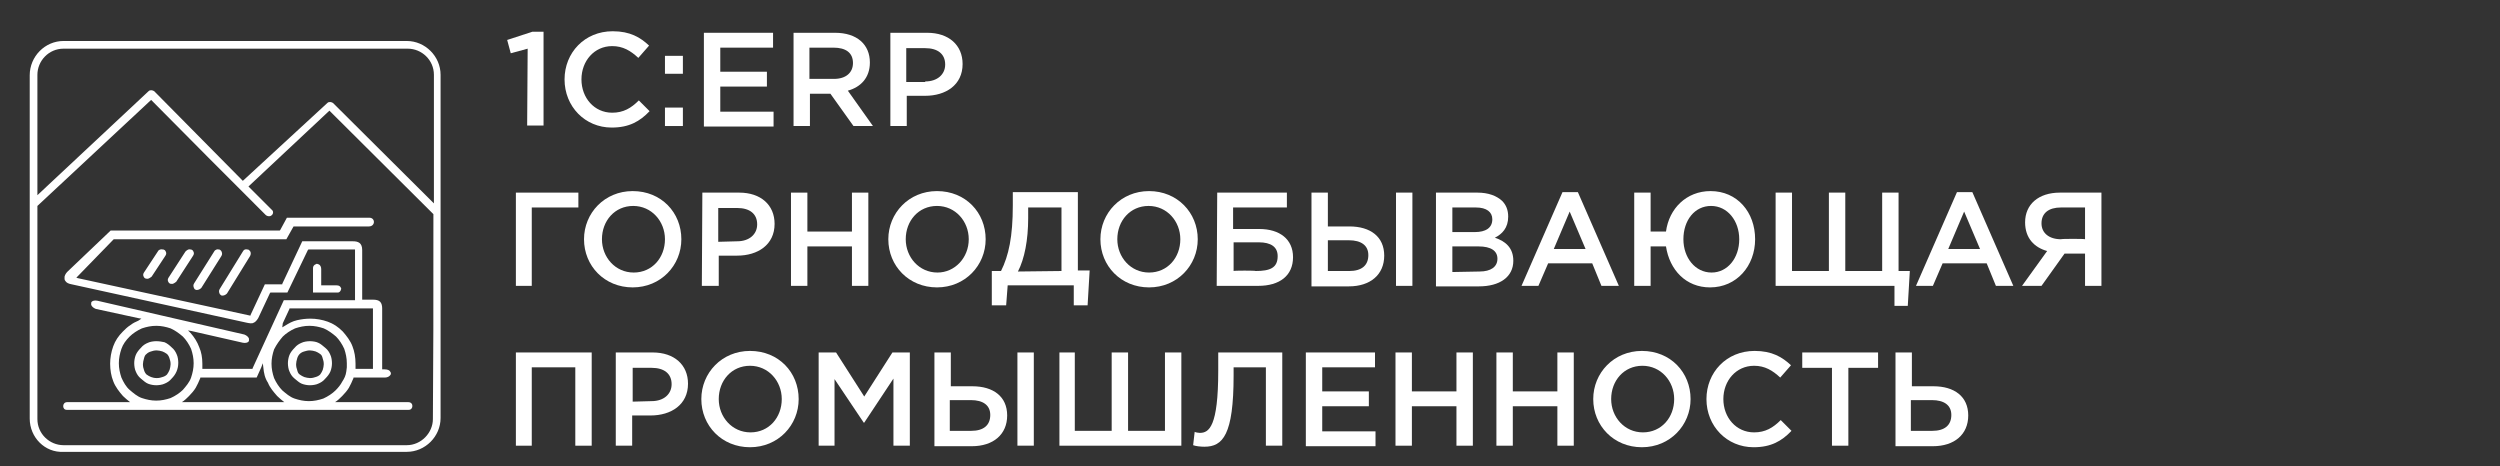
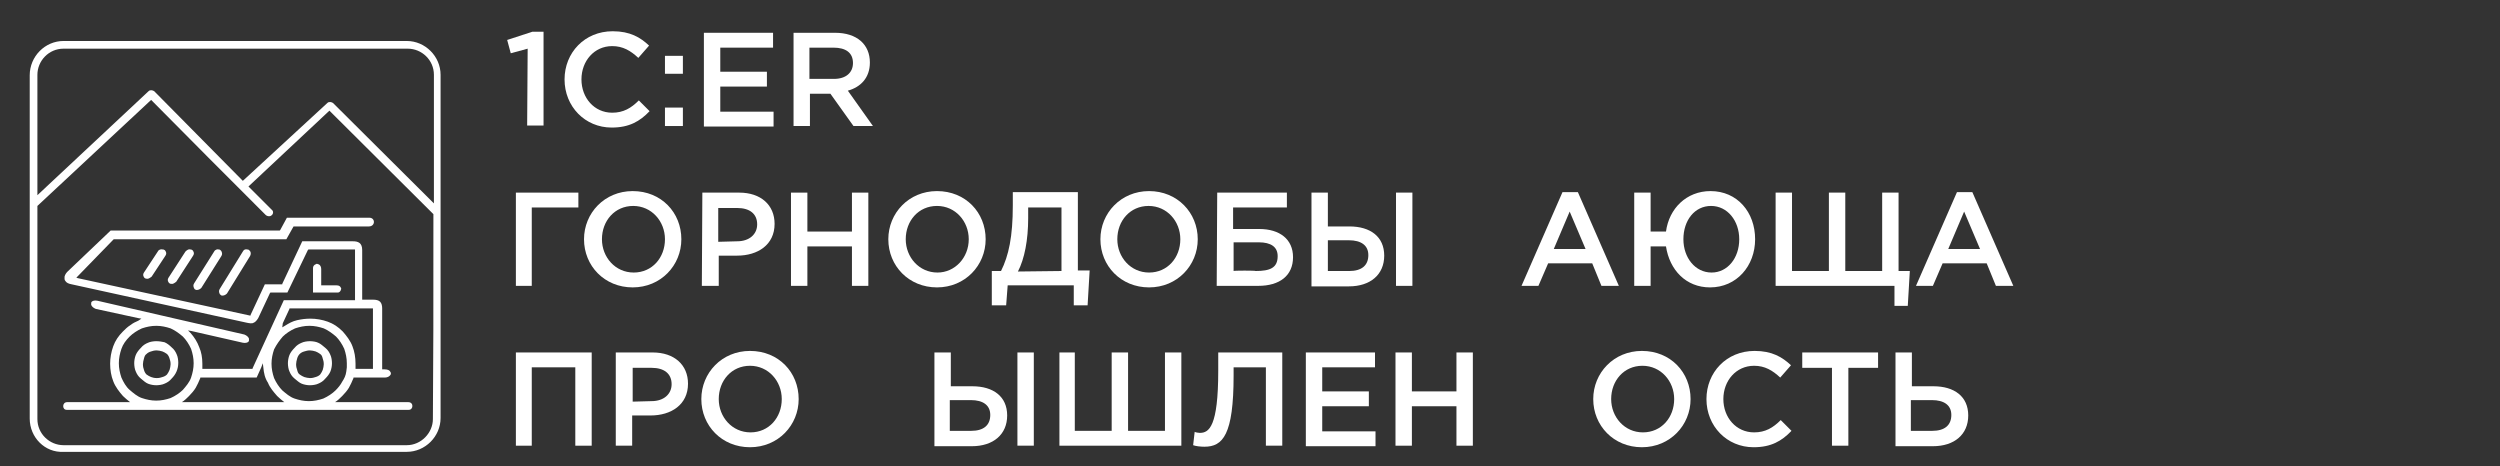
<svg xmlns="http://www.w3.org/2000/svg" width="488" height="91" viewBox="0 0 488 91" fill="none">
  <rect x="0" y="0" width="488" height="91" fill="#333333" stroke="none" />
  <g clip-path="url(#clip0_2869_249)">
    <path d="M47.4 35.3L63.9 20.1C64.2 19.8 64.7 19.9 65 20.1L84.7 39.7V14.6C84.7 11.7 82.3 9.5 79.6 9.5H12.4C9.5 9.5 7.3 11.9 7.3 14.6V38.1L29 17.8C29.3 17.5 29.8 17.6 30.1 17.8L47.4 35.3ZM27 62.6C26.5 62.8 25.9 63.1 25.4 63.5C24.9 63.8 24.4 64.3 24 64.7C23.1 65.6 22.5 66.5 22.1 67.6C21.7 68.7 21.5 69.9 21.5 71C21.5 72.2 21.7 73.4 22.1 74.4C22.5 75.5 23.3 76.5 24 77.3C24.4 77.7 25 78.2 25.4 78.5H13.1C12.1 78.5 12.1 80 13 80H79.8C80.7 80 80.8 78.5 79.7 78.5H65.4C65.9 78.2 66.4 77.7 66.8 77.3C67.3 76.8 67.8 76.2 68.1 75.7C68.4 75.2 68.7 74.5 69 73.8V73.7H69.1H69.9H73.7H74.8H75.1C75.6 73.7 76 73.5 76.2 73.2C76.3 73.1 76.3 73 76.3 72.9C76.3 72.8 76.3 72.7 76.2 72.6C76.1 72.3 75.7 72.1 75.1 72.1H74.8H74.6V71.9V60.3V60.2C74.6 59.7 74.5 59.2 74.2 58.9C73.9 58.6 73.4 58.5 72.9 58.5H71.1H70.7V58.3V48.8C70.7 47.4 69.9 47.1 68.9 47.1H59L55.1 55.4V55.5H55H51.7L48.9 61.5V61.6H48.8L15.2 54.3L14.9 54.2L15.1 54L22.1 46.8L22.2 46.7H22.3H55.9L57.3 44.2C62 44.2 67.2 44.2 72 44.2C73.3 44.2 73.3 42.5 72.1 42.5H56L54.7 44.9L54.6 45H54.5H21.6L13.2 53C12.9 53.3 12.7 53.6 12.6 54C12.6 54.2 12.6 54.3 12.6 54.5C12.6 54.6 12.7 54.8 12.8 54.9C13 55.2 13.4 55.4 14 55.5L48.2 63C48.7 63.1 49.2 63.2 49.5 63C49.8 62.9 50.1 62.6 50.4 62.1L52.7 57.2L52.8 57.1H52.9H56.1L60.1 48.8L60.2 48.7H60.3H69.1H69.3V48.9V58.4V58.6H69.1H55.4L49.3 71.9V72H49.2H39.7H39.5V71.8C39.5 71.7 39.5 71.5 39.5 71.4C39.5 71.3 39.5 71.1 39.5 71C39.5 69.8 39.3 68.7 38.9 67.8C38.5 66.7 37.9 65.8 37.2 65L36.7 64.5L37.3 64.6L47.4 66.9C47.9 67 48.3 66.9 48.5 66.7C48.6 66.6 48.6 66.5 48.6 66.4C48.6 66.3 48.6 66.2 48.6 66.1C48.5 65.8 48.2 65.5 47.7 65.3L19 58.7C18.5 58.6 18.1 58.7 17.9 58.9C17.8 59 17.8 59.1 17.8 59.2C17.8 59.3 17.8 59.4 17.8 59.5C17.9 59.8 18.2 60.1 18.7 60.3L27 62.1L27.6 62.2L27 62.6ZM35.5 78.5C36 78.2 36.5 77.7 36.9 77.3C37.4 76.8 37.9 76.2 38.2 75.7C38.5 75.2 38.8 74.5 39.1 73.8V73.7H39.2H48.2H50.1L51 71.7L51.3 70.9L51.4 71.7C51.5 72.8 51.7 73.8 52.3 74.7C52.7 75.7 53.4 76.5 54.1 77.3C54.5 77.7 55.1 78.2 55.5 78.5H35.5ZM47.4 49.1L42.9 56.4C42.7 56.7 42.7 57 42.9 57.4C43 57.5 43.1 57.6 43.1 57.6C43.2 57.7 43.3 57.7 43.4 57.7C43.7 57.7 44 57.6 44.3 57.3L48.8 50C49 49.7 49 49.2 48.8 49C48.7 48.9 48.6 48.8 48.6 48.8C48.5 48.7 48.4 48.7 48.3 48.7C47.9 48.6 47.6 48.7 47.4 49.1ZM30.8 49.1L28.1 53.2C27.9 53.5 27.9 53.8 28.1 54.1C28.2 54.2 28.2 54.3 28.3 54.3C28.4 54.4 28.5 54.4 28.6 54.4C28.9 54.5 29.2 54.3 29.6 54L32.3 49.9C32.5 49.6 32.5 49.3 32.3 49C32.2 48.9 32.2 48.8 32.1 48.8C32 48.7 31.9 48.7 31.8 48.7C31.4 48.6 31 48.7 30.8 49.1ZM36.2 49.1L32.9 54.2C32.7 54.5 32.7 54.8 32.9 55.1C33 55.2 33 55.3 33.1 55.3C33.2 55.4 33.3 55.4 33.4 55.4C33.7 55.5 34 55.3 34.4 55L37.7 49.9C37.9 49.6 37.9 49.3 37.7 49C37.6 48.9 37.6 48.8 37.5 48.8C37.4 48.7 37.3 48.7 37.2 48.7C36.9 48.6 36.6 48.7 36.2 49.1ZM41.8 49.1L37.9 55.3C37.7 55.6 37.7 55.9 37.9 56.3C38 56.4 38 56.5 38.1 56.5C38.2 56.6 38.3 56.6 38.4 56.6C38.7 56.6 39 56.5 39.3 56.2L43.2 50C43.4 49.7 43.4 49.4 43.2 49C43.1 48.9 43 48.8 43 48.8C42.9 48.7 42.8 48.7 42.7 48.7C42.5 48.6 42 48.7 41.8 49.1ZM61.1 52.3V57.1H66C66.2 57.1 66.4 56.9 66.5 56.7C66.5 56.6 66.6 56.5 66.6 56.4C66.6 56.3 66.6 56.2 66.5 56.1C66.4 55.9 66.2 55.7 65.7 55.7H62.8H62.7V55.4V52.5C62.7 52.1 62.5 51.7 62.2 51.6C62.1 51.6 62 51.5 61.9 51.5C61.8 51.5 61.7 51.5 61.6 51.6C61.3 51.7 61.1 52 61.1 52.3ZM55.2 63.1L56.5 60.3V60.2H56.6H72.6H72.8V60.4V71.8V72H72.6H69.9H69.6H69.4V71.8C69.4 71.7 69.4 71.5 69.4 71.4C69.4 71.3 69.4 71.1 69.4 71C69.4 69.8 69.2 68.6 68.8 67.6C68.4 66.5 67.6 65.5 66.9 64.7C66 63.8 65.1 63.2 64 62.8C62.9 62.4 61.7 62.2 60.6 62.2C59.7 62.2 58.9 62.3 58 62.5C57.1 62.7 56.4 63.1 55.6 63.6L55.1 63.9L55.2 63.1ZM60.5 66.6C60 66.6 59.3 66.7 58.9 66.9C58.4 67.1 57.9 67.4 57.5 67.9C57.1 68.3 56.7 68.8 56.5 69.3C56.3 69.8 56.2 70.4 56.2 70.9C56.2 71.4 56.3 72.1 56.5 72.5C56.7 73 57 73.5 57.5 73.9C58 74.3 58.4 74.7 58.9 74.9C59.4 75.1 60 75.2 60.5 75.2C61 75.2 61.7 75.1 62.1 74.9C62.6 74.7 63.1 74.4 63.5 73.9C63.9 73.5 64.3 73 64.5 72.5C64.7 72 64.8 71.4 64.8 70.9C64.8 70.4 64.7 69.7 64.5 69.3C64.3 68.8 64 68.3 63.5 67.9C63 67.5 62.6 67.1 62.1 66.9C61.7 66.7 61 66.6 60.5 66.6ZM58.5 69.1C58.7 68.9 59 68.7 59.4 68.6C59.8 68.5 60 68.4 60.5 68.4C60.8 68.4 61.3 68.5 61.6 68.6C61.9 68.7 62.2 68.9 62.5 69.1C62.8 69.3 62.9 69.6 63 70C63.1 70.3 63.2 70.6 63.2 71.1C63.2 71.4 63.1 71.9 63 72.2C62.9 72.5 62.7 72.8 62.5 73.1C62.3 73.3 62 73.5 61.6 73.6C61.3 73.7 61 73.8 60.5 73.8C60.2 73.8 59.7 73.7 59.4 73.6C59.1 73.5 58.8 73.3 58.5 73.1C58.2 72.9 58.1 72.6 58 72.2C57.9 71.9 57.8 71.6 57.8 71.1C57.8 70.8 57.9 70.3 58 70C58.1 69.6 58.3 69.3 58.5 69.1ZM55.2 65.7C55.8 65.1 56.7 64.5 57.6 64.1C58.5 63.8 59.4 63.6 60.4 63.6C61.4 63.6 62.3 63.8 63.2 64.1C64.1 64.5 64.9 65.1 65.6 65.7C66.2 66.3 66.8 67.2 67.2 68.1C67.5 69 67.7 69.9 67.7 70.9C67.7 71.1 67.7 71.4 67.7 71.7C67.7 72 67.6 72.2 67.6 72.5C67.5 73.3 67.2 73.9 66.8 74.5C66.5 75.1 66 75.7 65.5 76.2C64.9 76.8 64 77.4 63.1 77.8C62.2 78.1 61.3 78.3 60.3 78.3C59.3 78.3 58.4 78.1 57.5 77.8C56.6 77.5 55.8 76.8 55.1 76.2C54.5 75.6 53.9 74.7 53.5 73.8C53.2 72.9 53 72 53 71C53 70 53.2 69.1 53.5 68.2C54 67.2 54.6 66.4 55.2 65.7ZM30.5 66.6C30 66.6 29.3 66.7 28.9 66.9C28.4 67.1 27.9 67.4 27.5 67.9C27.1 68.3 26.7 68.8 26.5 69.3C26.3 69.8 26.2 70.4 26.2 70.9C26.2 71.4 26.3 72.1 26.5 72.5C26.7 73 27 73.5 27.5 73.9C28 74.3 28.4 74.7 28.9 74.9C29.4 75.1 30 75.2 30.5 75.2C31 75.2 31.7 75.1 32.1 74.9C32.6 74.7 33.1 74.4 33.5 73.9C34.3 73.1 34.8 72.1 34.8 70.8C34.8 70.3 34.7 69.6 34.5 69.2C34.3 68.7 34 68.2 33.5 67.8C33.1 67.4 32.6 67 32.1 66.8C31.6 66.7 31.1 66.6 30.5 66.6ZM28.6 69.1C28.8 68.9 29.1 68.7 29.5 68.6C29.8 68.5 30.1 68.4 30.6 68.4C30.9 68.4 31.4 68.5 31.7 68.6C32 68.7 32.3 68.9 32.6 69.1C32.8 69.3 33 69.6 33.1 70C33.2 70.3 33.3 70.6 33.3 71.1C33.3 71.4 33.2 71.9 33.1 72.2C33 72.5 32.8 72.8 32.6 73.1C32.4 73.3 32.1 73.5 31.7 73.6C31.4 73.7 31.1 73.8 30.6 73.8C30.1 73.8 29.8 73.7 29.5 73.6C29.2 73.5 28.9 73.3 28.6 73.1C28.4 72.9 28.2 72.6 28.1 72.2C28 71.9 27.9 71.6 27.9 71.1C27.9 70.8 28 70.3 28.1 70C28.2 69.6 28.3 69.3 28.6 69.1ZM25.3 65.7C25.9 65.1 26.8 64.5 27.7 64.1C28.6 63.8 29.5 63.6 30.5 63.6C31.5 63.6 32.4 63.8 33.3 64.1C34.2 64.5 35 65.1 35.7 65.7C36.3 66.3 36.9 67.2 37.3 68.1C37.6 69 37.8 69.9 37.8 70.9C37.8 71.9 37.6 72.8 37.3 73.7C37 74.6 36.3 75.4 35.7 76.1C35.1 76.7 34.2 77.3 33.3 77.7C32.4 78 31.5 78.2 30.5 78.2C29.5 78.2 28.6 78 27.7 77.7C26.8 77.4 26 76.7 25.3 76.1C24.6 75.5 24.1 74.6 23.7 73.7C23.4 72.8 23.2 71.9 23.2 70.9C23.2 69.9 23.4 69 23.7 68.1C24 67.2 24.6 66.4 25.3 65.7ZM84.6 41.8L64.3 21.6L48.5 36.4L53 40.9C53.8 41.5 52.9 42.7 51.9 42C44.1 34.2 37.2 27.3 29.5 19.5L7.3 40.2V81.8C7.3 84.7 9.7 86.9 12.4 86.9H79.4C82.2 86.9 84.5 84.5 84.5 81.8C84.6 67.6 84.6 63 84.6 41.8ZM12.4 8H79.4C83 8 86 11 86 14.6V81.6C86 85.2 83 88.2 79.4 88.2H12.4C8.8 88.4 5.8 85.4 5.8 81.7V14.7C5.8 11 8.8 8 12.4 8Z" fill="white" />
    <path d="M103 9.5L99.7 10.4L99 7.8L103.9 6.2H106.1V24.5H102.9L103 9.5Z" fill="white" />
    <path d="M110.2 15.5C110.2 10.3 114.1 6.1 119.6 6.1C123 6.1 125 7.3 126.7 8.9L124.6 11.3C123.1 9.9 121.6 9 119.5 9C116 9 113.5 11.9 113.5 15.5C113.5 19.1 116 22 119.5 22C121.7 22 123.2 21.1 124.7 19.6L126.8 21.7C124.9 23.7 122.8 24.9 119.4 24.9C114.2 24.9 110.2 20.8 110.2 15.5Z" fill="white" />
    <path d="M129.8 10.9H133.3V14.4H129.8V10.9ZM129.8 21H133.3V24.6H129.8V21Z" fill="white" />
    <path d="M137.4 6.4H150.9V9.3H140.6V14H149.7V16.9H140.6V21.8H151V24.7H137.4V6.4Z" fill="white" />
    <path d="M154.9 6.4H163C167.3 6.4 169.8 8.7 169.8 12.2C169.8 15.2 168 17 165.5 17.7L170.4 24.6H166.6L162.1 18.3H158.1V24.6H154.9V6.4ZM162.8 15.4C165.1 15.4 166.5 14.2 166.5 12.3C166.5 10.3 165.1 9.3 162.7 9.3H158V15.4H162.8Z" fill="white" />
-     <path d="M173.8 6.4H181C185.2 6.4 187.9 8.8 187.9 12.5C187.9 16.6 184.6 18.7 180.6 18.7H177V24.6H173.8V6.4ZM180.6 15.9C183 15.9 184.5 14.5 184.5 12.6C184.5 10.5 183 9.4 180.6 9.4H176.9V16H180.6V15.9Z" fill="white" />
    <path d="M100.7 37.6H112.9V40.5H103.8V55.8H100.7V37.6Z" fill="white" />
    <path d="M114 46.7C114 41.6 118 37.3 123.5 37.3C129.1 37.3 133 41.5 133 46.7C133 51.8 129 56.1 123.5 56.1C118 56.1 114 51.9 114 46.7ZM129.8 46.7C129.8 43.2 127.2 40.2 123.6 40.2C120 40.2 117.5 43.1 117.5 46.7C117.5 50.2 120.1 53.2 123.7 53.2C127.3 53.2 129.8 50.3 129.8 46.7Z" fill="white" />
    <path d="M137.1 37.6H144.3C148.5 37.6 151.2 40 151.2 43.7C151.2 47.8 147.9 49.9 143.9 49.9H140.3V55.8H137L137.1 37.6ZM143.9 47.1C146.3 47.1 147.8 45.7 147.8 43.8C147.8 41.7 146.3 40.6 143.9 40.6H140.2V47.2L143.9 47.1Z" fill="white" />
    <path d="M154.4 37.6H157.6V45.2H166.3V37.6H169.5V55.8H166.3V48.1H157.6V55.8H154.4V37.6Z" fill="white" />
    <path d="M173.4 46.7C173.4 41.6 177.4 37.3 182.9 37.3C188.5 37.3 192.4 41.5 192.4 46.7C192.4 51.8 188.4 56.1 182.9 56.1C177.4 56.1 173.4 51.9 173.4 46.7ZM189.1 46.7C189.1 43.2 186.5 40.2 182.9 40.2C179.3 40.2 176.8 43.1 176.8 46.7C176.8 50.2 179.4 53.2 183 53.2C186.4 53.2 189.1 50.3 189.1 46.7Z" fill="white" />
    <path d="M193.6 52.9H195.4C196.9 49.9 197.7 46.2 197.7 40.1V37.5H210.4V52.8H212.7L212.3 59.6H209.6V55.7H196.7L196.4 59.6H193.6V52.9ZM207.2 52.9V40.5H200.7V42.6C200.7 46.8 200 50.5 198.7 53L207.2 52.9Z" fill="white" />
    <path d="M214.8 46.7C214.8 41.6 218.8 37.3 224.3 37.3C229.8 37.3 233.8 41.5 233.8 46.7C233.8 51.8 229.8 56.1 224.3 56.1C218.8 56.1 214.8 51.9 214.8 46.7ZM230.4 46.7C230.4 43.2 227.8 40.2 224.2 40.2C220.6 40.2 218.1 43.1 218.1 46.7C218.1 50.2 220.7 53.2 224.3 53.2C227.9 53.2 230.4 50.3 230.4 46.7Z" fill="white" />
    <path d="M237.6 37.6H251.2V40.5H240.7V44.7H245.8C249.8 44.7 252.4 46.7 252.4 50.2C252.4 53.8 249.8 55.8 245.6 55.8H237.5L237.6 37.6ZM245.1 52.9C247.9 52.9 249.4 52.3 249.4 50C249.4 48.2 248.1 47.3 245.7 47.3H240.8V52.9C240.8 52.8 245.1 52.8 245.1 52.9Z" fill="white" />
    <path d="M256 37.6H259.2V44.2H263.4C267.5 44.2 270.2 46.2 270.2 49.9C270.2 53.6 267.5 55.9 263.3 55.9H256V37.6ZM263.4 52.9C265.8 52.9 267.1 51.8 267.1 49.8C267.1 47.9 265.7 46.9 263.3 46.9H259.2V52.9H263.4ZM272.5 37.6H275.7V55.8H272.5V37.6Z" fill="white" />
-     <path d="M280.2 37.6H288.4C290.5 37.6 292.1 38.2 293.2 39.2C294 40 294.4 41 294.4 42.3C294.4 44.5 293.2 45.7 291.8 46.4C293.9 47.1 295.4 48.4 295.4 50.9C295.4 54.1 292.7 55.9 288.7 55.9H280.3V37.6H280.2ZM287.9 45.3C290 45.3 291.3 44.5 291.3 42.8C291.3 41.4 290.2 40.5 288.1 40.5H283.5V45.3H287.9ZM288.8 53C291 53 292.3 52.1 292.3 50.5C292.3 49 291.1 48.1 288.6 48.1H283.5V53.1L288.8 53Z" fill="white" />
    <path d="M305 37.5H308L316 55.8H312.6L310.8 51.4H302.2L300.3 55.8H297L305 37.5ZM309.5 48.6L306.4 41.3L303.3 48.6H309.5Z" fill="white" />
    <path d="M325.2 48.1H322.2V55.8H319V37.6H322.2V45.2H325.2C325.8 40.7 329.2 37.3 333.9 37.3C339.1 37.3 342.6 41.4 342.6 46.7C342.6 51.9 339 56.1 333.8 56.1C329.1 56.1 325.9 52.7 325.2 48.1ZM339.5 46.7C339.5 43.1 337.2 40.2 334 40.2C330.8 40.2 328.6 43 328.6 46.7C328.6 50.3 330.9 53.2 334.1 53.2C337.2 53.2 339.5 50.4 339.5 46.7Z" fill="white" />
    <path d="M369.6 55.8H346.6V37.6H349.8V52.9H357V37.6H360.2V52.9H367.4V37.6H370.6V52.9H372.8L372.4 59.7H369.8V55.8H369.6Z" fill="white" />
    <path d="M382 37.5H385L393 55.8H389.6L387.8 51.4H379.2L377.3 55.8H374L382 37.5ZM386.5 48.6L383.4 41.3L380.3 48.6H386.5Z" fill="white" />
-     <path d="M399.6 49C397.1 48.3 395.3 46.5 395.3 43.4C395.3 39.9 397.9 37.6 402.1 37.6H410.2V55.8H407V49.5H403L398.5 55.8H394.7L399.6 49ZM407 46.7V40.5H402.3C399.9 40.5 398.5 41.6 398.5 43.6C398.5 45.5 400 46.7 402.3 46.7C402.3 46.6 407 46.6 407 46.7Z" fill="white" />
    <path d="M100.7 68.8H115.5V87H112.3V71.7H103.8V87H100.7V68.8Z" fill="white" />
    <path d="M120.2 68.8H127.4C131.6 68.8 134.3 71.2 134.3 74.9C134.3 79 131 81.1 127 81.1H123.4V87H120.2V68.8ZM127.2 78.3C129.6 78.3 131.1 76.9 131.1 75C131.1 72.9 129.6 71.8 127.2 71.8H123.5V78.4L127.2 78.3Z" fill="white" />
    <path d="M136.9 77.9C136.9 72.8 140.9 68.5 146.4 68.5C152 68.5 155.9 72.7 155.9 77.9C155.9 83 151.9 87.3 146.4 87.3C140.9 87.3 136.9 83.1 136.9 77.9ZM152.6 77.9C152.6 74.4 150 71.4 146.4 71.4C142.8 71.4 140.3 74.3 140.3 77.9C140.3 81.4 142.9 84.4 146.5 84.4C150.1 84.4 152.6 81.5 152.6 77.9Z" fill="white" />
-     <path d="M159.8 68.8H163.2L168.7 77.4L174.2 68.8H177.6V87H174.4V73.9L168.7 82.5H168.6L162.9 74V87H159.8V68.8Z" fill="white" />
    <path d="M182.4 68.8H185.6V75.4H189.8C193.9 75.4 196.6 77.4 196.6 81.1C196.6 84.8 193.9 87.1 189.7 87.1H182.4V68.8ZM189.6 84.1C192 84.1 193.3 83 193.3 81C193.3 79.1 191.9 78.1 189.5 78.1H185.4V84.1H189.6ZM198.6 68.8H201.8V87H198.6V68.8Z" fill="white" />
    <path d="M206.6 68.8H209.8V84.1H217V68.8H220.2V84.1H227.4V68.8H230.6V87H206.8V68.8H206.6Z" fill="white" />
    <path d="M232.9 86.9L233.2 84.3C233.4 84.4 233.9 84.5 234.2 84.5C236 84.5 237.8 83.3 237.8 72.4V68.8H250.3V87H247.1V71.7H240.8V73.3C240.8 84.9 238.7 87.2 235.1 87.2C234.4 87.2 233.4 87.1 232.9 86.9Z" fill="white" />
    <path d="M254.9 68.8H268.4V71.7H258.1V76.4H267.2V79.3H258.1V84.2H268.5V87.1H254.9V68.8Z" fill="white" />
    <path d="M272.4 68.8H275.6V76.4H284.3V68.8H287.5V87H284.3V79.3H275.6V87H272.4V68.8Z" fill="white" />
-     <path d="M292.1 68.8H295.3V76.4H304V68.8H307.2V87H304V79.3H295.3V87H292.1V68.8Z" fill="white" />
    <path d="M311 77.9C311 72.8 315 68.5 320.5 68.5C326.1 68.5 330 72.7 330 77.9C330 83 326 87.3 320.5 87.3C315 87.3 311 83.1 311 77.9ZM326.8 77.9C326.8 74.4 324.2 71.4 320.6 71.4C317 71.4 314.5 74.3 314.5 77.9C314.5 81.4 317.1 84.4 320.7 84.4C324.3 84.4 326.8 81.5 326.8 77.9Z" fill="white" />
    <path d="M333.1 77.9C333.1 72.7 337 68.5 342.5 68.5C345.9 68.5 347.9 69.7 349.6 71.3L347.5 73.7C346 72.3 344.5 71.4 342.4 71.4C338.9 71.4 336.4 74.3 336.4 77.9C336.4 81.5 338.9 84.4 342.4 84.4C344.6 84.4 346.1 83.5 347.6 82L349.7 84.1C347.8 86.1 345.7 87.3 342.3 87.3C337.1 87.3 333.1 83.2 333.1 77.9Z" fill="white" />
    <path d="M357.6 71.8H351.8V68.8H366.6V71.8H360.8V87H357.6V71.8Z" fill="white" />
    <path d="M370 68.8H373.2V75.4H377.4C381.5 75.4 384.2 77.4 384.2 81.1C384.2 84.8 381.5 87.1 377.3 87.1H370V68.8ZM377.2 84.1C379.6 84.1 380.9 83 380.9 81C380.9 79.1 379.5 78.1 377.1 78.1H373V84.1H377.2Z" fill="white" />
  </g>
  <defs>
    <clipPath id="clip0_2869_249">
      <rect width="487.7" height="90.7" fill="white" />
    </clipPath>
  </defs>
</svg>